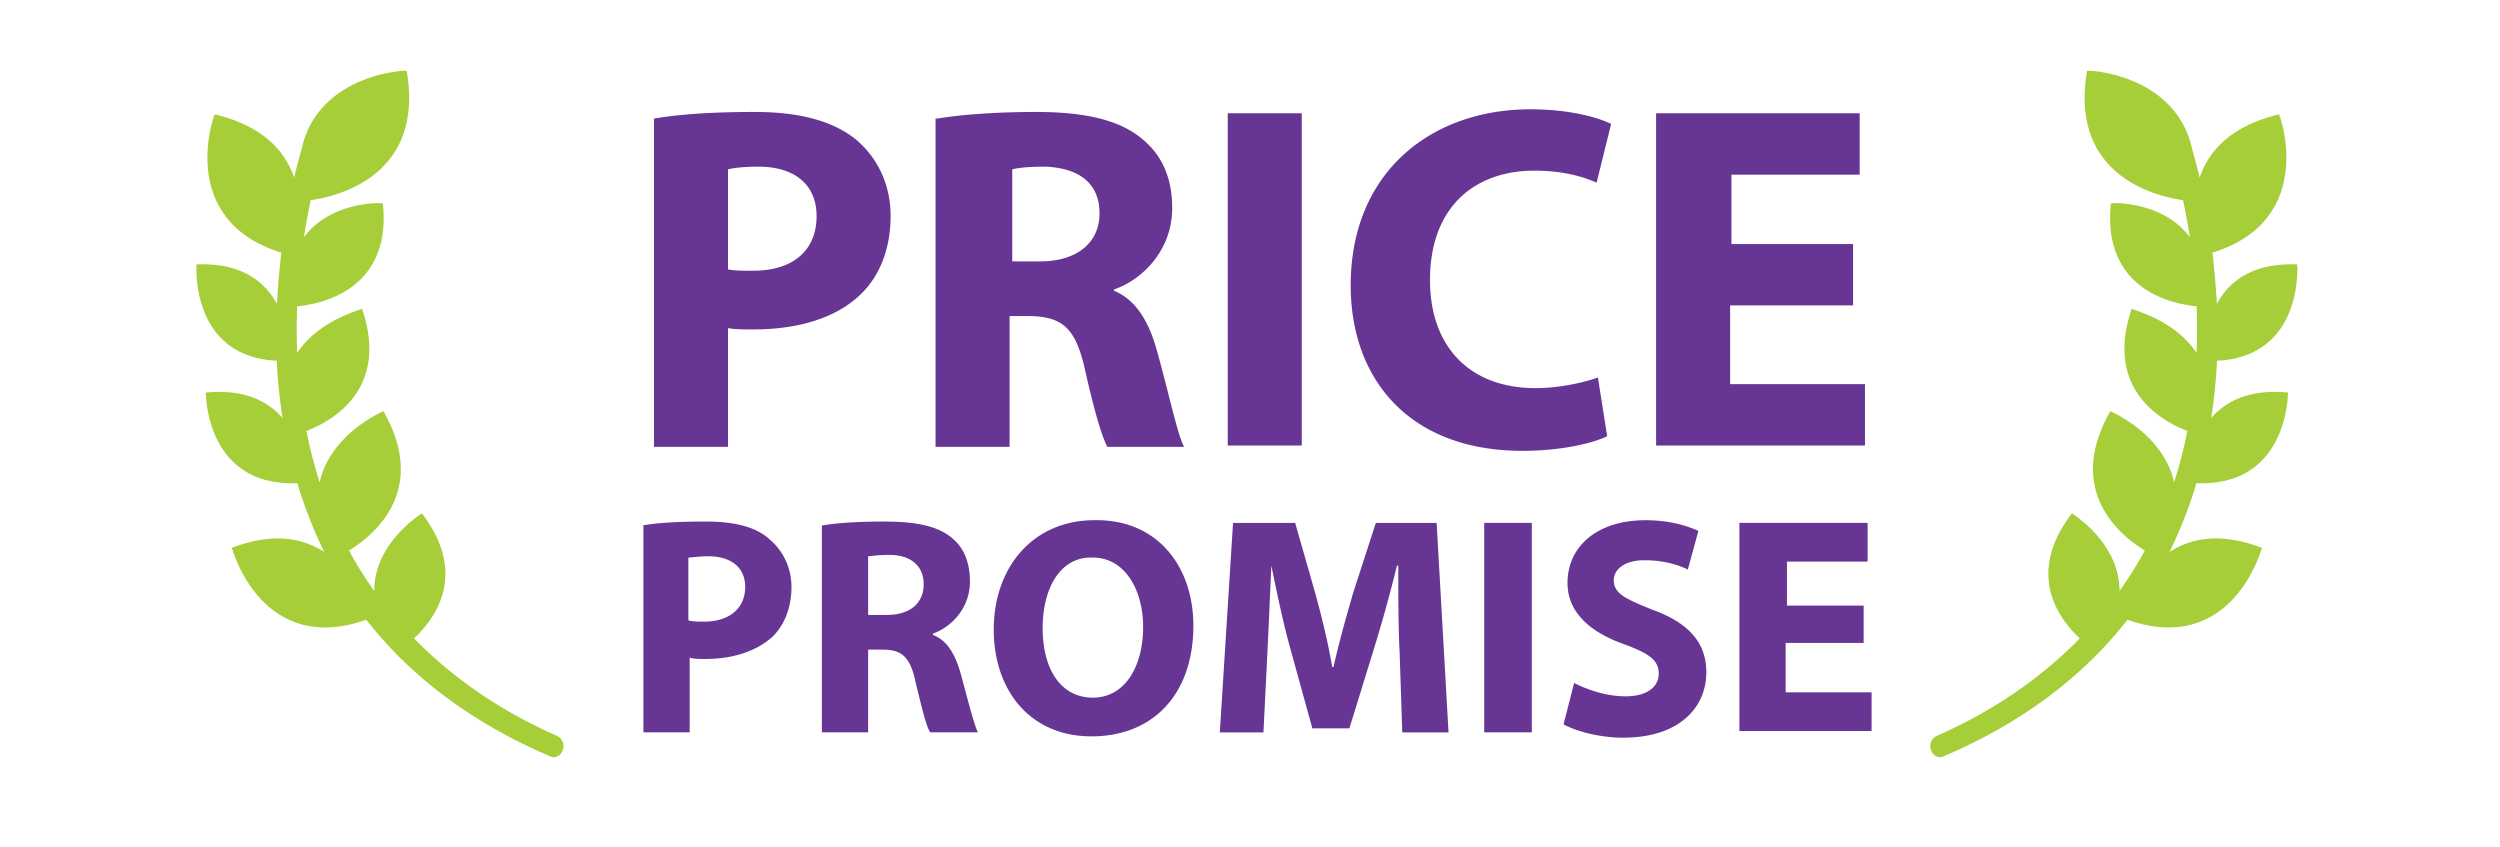
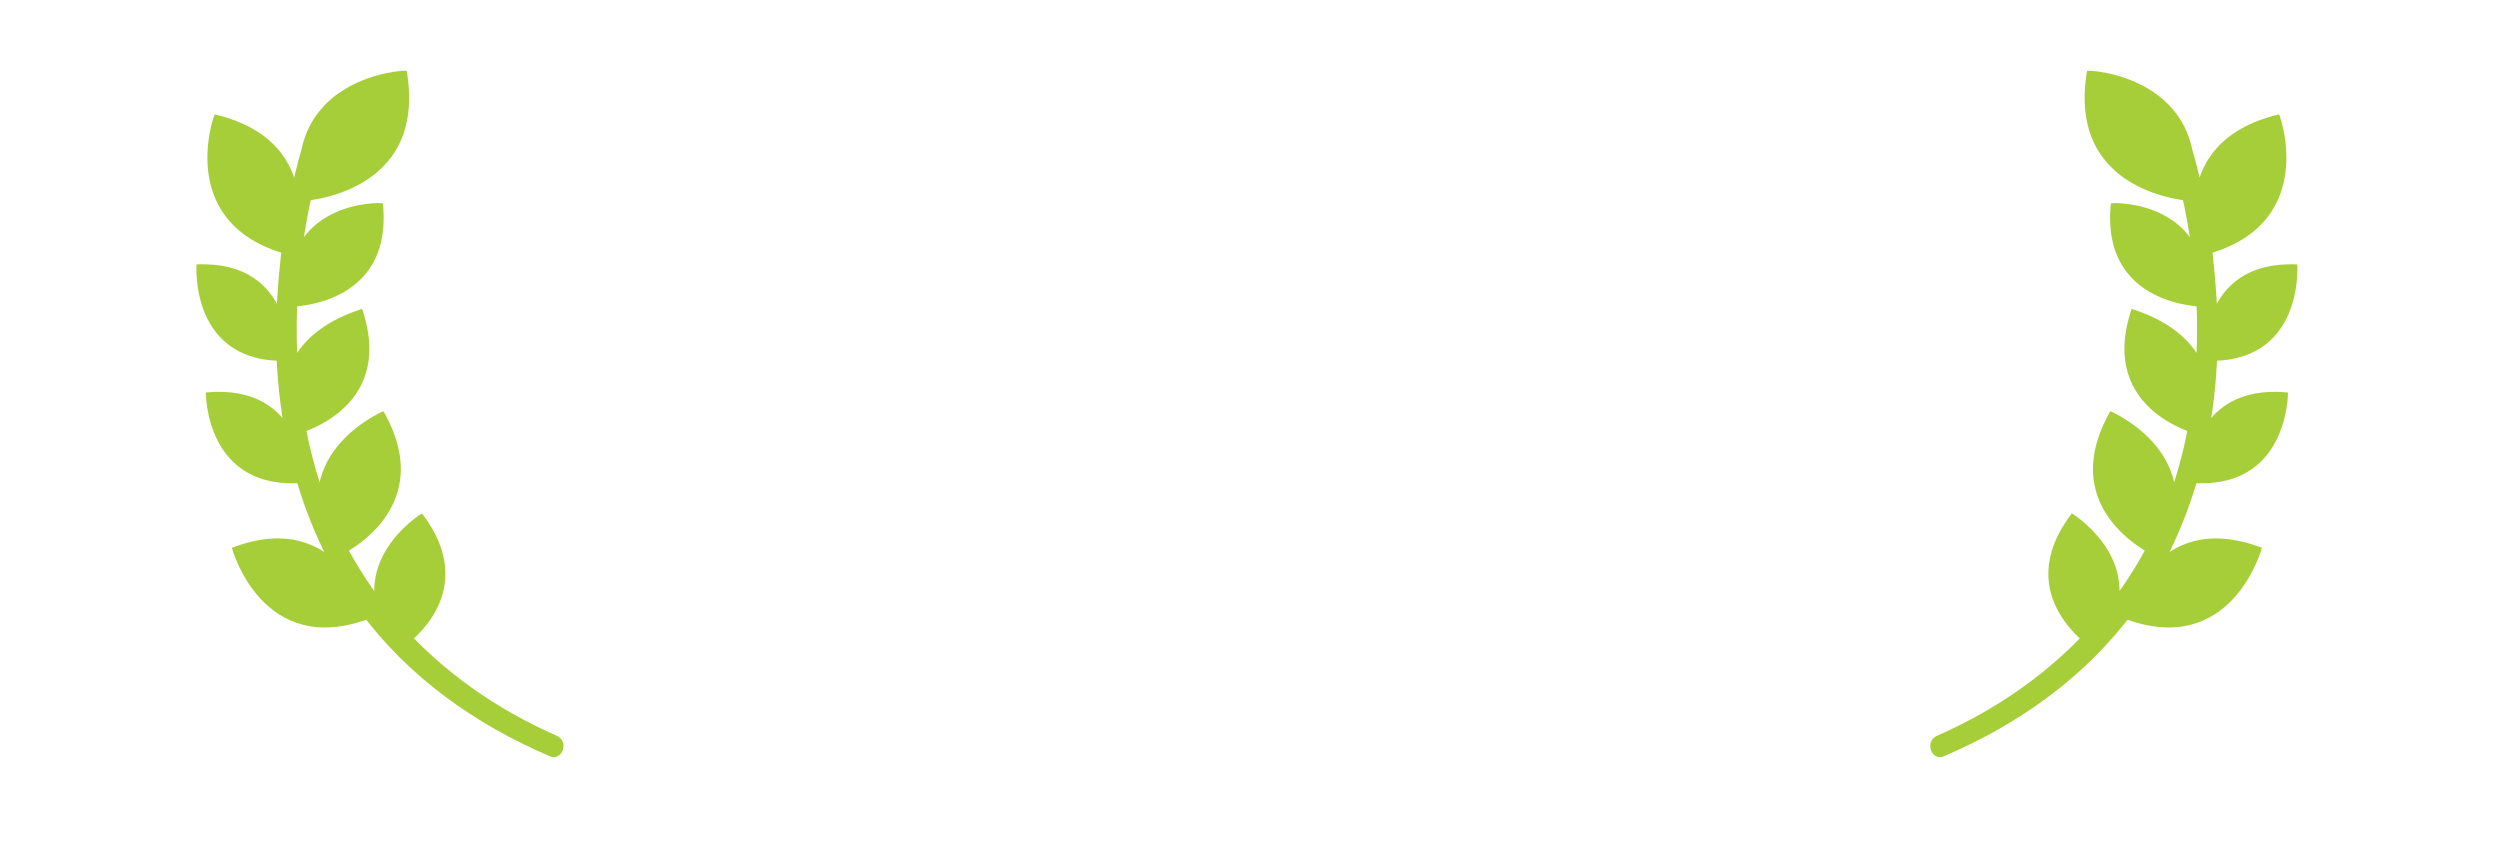
<svg xmlns="http://www.w3.org/2000/svg" width="183" height="62" fill="none">
  <path fill="#A6CE39" d="M160.067 9.65c1.293 3.865 1.933 8.06 2.189 12.277.489 8.053-1.323 16.244-6.025 22.784-3.554 4.834-8.443 8.305-13.976 10.662-.845.34-1.412-1.069-.477-1.51 8.903-3.909 15.499-10.948 17.906-20.426 1.634-6.353 1.418-13.075-.026-19.433-.273-1.33-.547-2.661-1.102-3.878-.25-.947 1.171-1.322 1.511-.477Zm-6.638 38.02s-6.493-3.934-1.768-10.09c0 0 6.493 3.935 1.768 10.09Zm4.588-6.82s-7.799-3.279-3.539-10.753c0 0 7.8 3.278 3.539 10.753Zm-2.619 4.392s2.195-8.215 10.175-5.14c0 0-2.195 8.215-10.175 5.14Zm4.786-9.911s-.06-7.309 7.295-6.601c0 0 .06 7.308-7.295 6.6Zm1.189-8.924s-.544-7.375 6.788-7.051c0 0 .544 7.375-6.788 7.05Zm-.274-7.68s-3.004-8.284 5.721-10.354c.102.09 3.005 8.284-5.721 10.354Zm.127 13.173s-7.797-1.643-5.183-9.306c-.09.101 7.706 1.744 5.183 9.306Zm.196-9.44s-7.692.082-6.905-7.567c.09-.102 7.68-.274 6.905 7.566Zm-.951-7.736s-9.26-.4-7.699-9.538c.09-.102 9.261.4 7.699 9.538ZM22.477 9.65c-1.293 3.865-1.933 8.06-2.189 12.277-.489 8.053 1.323 16.244 6.025 22.784 3.554 4.834 8.443 8.305 13.976 10.662.845.34 1.412-1.069.477-1.51-8.903-3.909-15.499-10.948-17.906-20.426-1.634-6.353-1.418-13.075.026-19.433.273-1.33.547-2.661 1.102-3.878.25-.947-1.17-1.322-1.51-.477Zm6.638 38.02s6.493-3.934 1.768-10.09c0 0-6.493 3.935-1.768 10.09Zm-4.588-6.82s7.8-3.279 3.54-10.753c0 0-7.8 3.278-3.54 10.753Zm2.62 4.392s-2.196-8.215-10.176-5.14c0 0 2.195 8.215 10.175 5.14Zm-4.787-9.911s.06-7.309-7.295-6.601c0 0-.06 7.308 7.295 6.6Zm-1.19-8.924s.545-7.375-6.787-7.051c0 0-.544 7.375 6.788 7.05Zm.275-7.68s3.004-8.284-5.721-10.354c-.102.09-3.005 8.284 5.72 10.354ZM21.318 31.9s7.797-1.643 5.183-9.306c.09.101-7.706 1.744-5.183 9.306Zm-.196-9.44s7.692.082 6.905-7.567c-.09-.102-7.68-.274-6.905 7.566Zm.95-7.736s9.261-.4 7.7-9.538c-.09-.102-9.26.4-7.7 9.538Z" />
-   <path fill="#673695" d="M47.871 8.684c1.645-.293 4.064-.489 7.355-.489 3.387 0 5.71.684 7.355 1.954 1.548 1.27 2.612 3.223 2.612 5.664 0 2.344-.774 4.395-2.225 5.762-1.839 1.758-4.645 2.54-7.839 2.54-.677 0-1.355 0-1.839-.098v8.692h-5.419V8.684Zm5.42 11.036c.483.097 1.064.097 1.838.097 2.903 0 4.645-1.465 4.645-4.004 0-2.246-1.548-3.613-4.258-3.613-1.064 0-1.839.097-2.226.195v7.325ZM68.58 8.684c1.742-.293 4.355-.489 7.258-.489 3.58 0 6.097.586 7.742 1.954 1.451 1.172 2.225 2.832 2.225 5.078 0 3.125-2.225 5.274-4.258 5.958v.097c1.645.684 2.613 2.344 3.194 4.59.774 2.735 1.451 5.958 1.935 6.837h-5.613c-.387-.684-.967-2.637-1.645-5.664-.677-3.028-1.645-3.81-3.87-3.907h-1.646v9.571h-5.42V8.684h.098ZM74 19.134h2.129c2.71 0 4.355-1.367 4.355-3.516 0-2.247-1.548-3.32-3.968-3.418-1.355 0-2.032.097-2.42.195v6.739H74ZM95.29 8.293v24.319h-5.419V8.293h5.42Zm22.355 23.635c-.968.488-3.29 1.074-6.193 1.074-8.323 0-12.581-5.274-12.581-12.11C98.871 12.59 104.774 8 112.032 8c2.807 0 4.936.586 5.903 1.074l-1.064 4.298c-1.065-.489-2.613-.88-4.548-.88-4.355 0-7.646 2.637-7.646 8.01 0 4.882 2.904 7.91 7.742 7.91 1.646 0 3.484-.39 4.549-.781l.677 4.297Zm17.903-9.571h-8.903v5.762h9.871v4.492h-15.29V8.293h14.903v4.493h-9.387v5.078h8.903v4.493h-.097ZM47 38.47c1.065-.195 2.516-.293 4.645-.293 2.13 0 3.678.391 4.645 1.27.968.781 1.645 2.05 1.645 3.516 0 1.465-.483 2.735-1.354 3.614-1.162 1.074-2.904 1.66-4.936 1.66-.484 0-.87 0-1.161-.098v5.47h-3.387V38.47H47Zm3.387 6.935c.29.097.678.097 1.161.097 1.84 0 3-.977 3-2.54 0-1.366-.967-2.245-2.71-2.245-.677 0-1.16.097-1.45.097v4.59Zm9.774-6.935c1.065-.195 2.71-.293 4.549-.293 2.226 0 3.87.293 4.935 1.172.871.684 1.355 1.758 1.355 3.223 0 1.953-1.355 3.32-2.71 3.81v.097c1.065.39 1.645 1.465 2.033 2.832.483 1.758.967 3.711 1.258 4.297h-3.484c-.29-.39-.58-1.66-1.065-3.613-.387-1.954-1.064-2.442-2.42-2.442h-1.064v6.055h-3.387V38.471Zm3.387 6.544h1.355c1.742 0 2.71-.88 2.71-2.246 0-1.368-.968-2.149-2.516-2.149-.871 0-1.355.098-1.549.098v4.297Zm23.807.781c0 5.079-3 8.106-7.452 8.106-4.548 0-7.161-3.418-7.161-7.813 0-4.59 2.903-8.008 7.355-8.008 4.645-.098 7.258 3.418 7.258 7.715Zm-11.032.196c0 3.027 1.354 5.078 3.677 5.078s3.677-2.246 3.677-5.176c0-2.735-1.354-5.079-3.677-5.079-2.323-.097-3.677 2.149-3.677 5.177Zm26.129 1.758c-.097-1.856-.097-4.102-.097-6.349h-.097a106.56 106.56 0 0 1-1.645 5.958l-1.839 5.957h-2.71L94.42 47.36c-.483-1.758-.967-4.004-1.355-5.958-.096 2.051-.193 4.395-.29 6.348l-.29 5.86H89.29l.968-15.333h4.548l1.452 5.079c.484 1.758.968 3.71 1.258 5.469h.097c.387-1.758.968-3.81 1.451-5.47l1.646-5.078h4.451l.871 15.333h-3.387l-.193-5.86Zm9.677-9.474v15.333h-3.484V38.276h3.484Zm3.097 11.72c.968.488 2.322.976 3.774.976 1.548 0 2.419-.683 2.419-1.66 0-.976-.677-1.465-2.516-2.148-2.516-.88-4.161-2.345-4.161-4.493 0-2.637 2.129-4.59 5.71-4.59 1.742 0 3 .39 3.871.781l-.775 2.832c-.58-.293-1.645-.683-3.193-.683-1.452 0-2.226.683-2.226 1.465 0 .976.871 1.367 2.806 2.148 2.71.977 3.968 2.442 3.968 4.59 0 2.54-1.935 4.786-6.097 4.786-1.741 0-3.483-.488-4.354-.977l.774-3.027Zm21.097-2.93h-5.613v3.613H137v2.833h-9.677V38.276h9.387v2.832h-5.904v3.223h5.613v2.735h-.096Z" />
</svg>